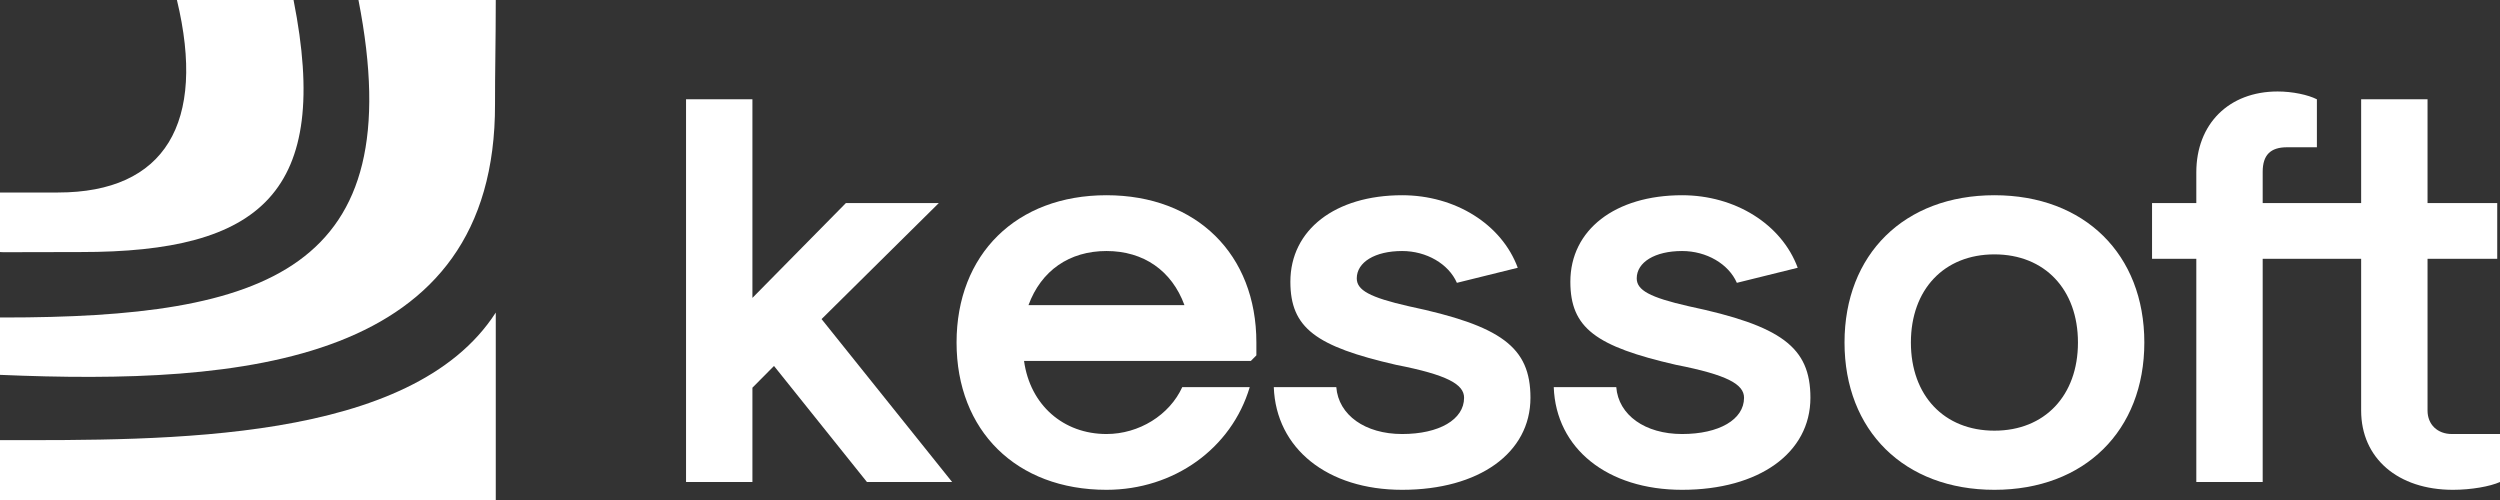
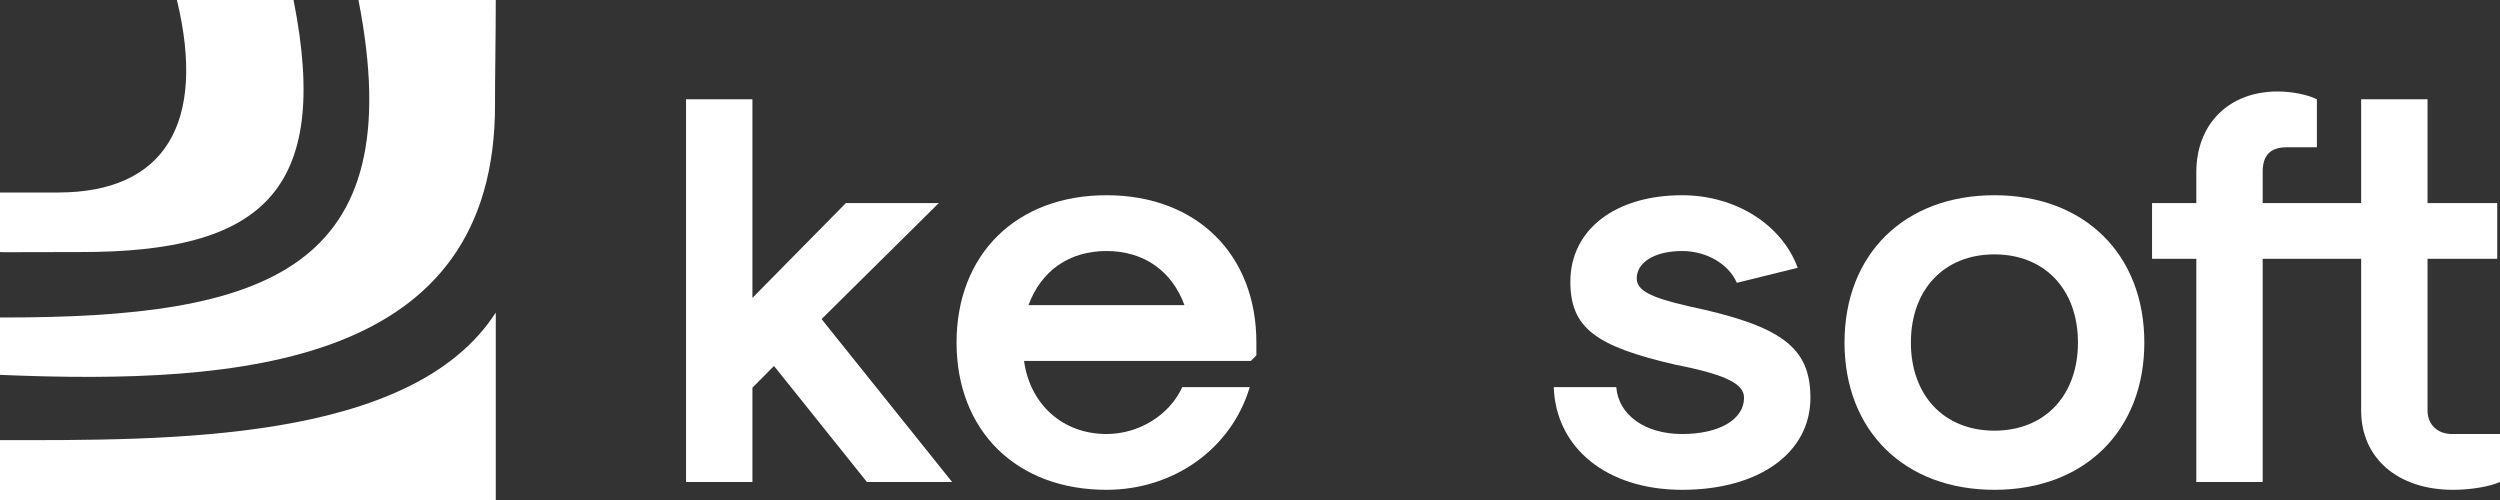
<svg xmlns="http://www.w3.org/2000/svg" width="120" height="24" viewBox="0 0 120 24" fill="none">
  <rect x="0" y="0" width="120" height="24" fill="#333333" stroke="none" />
  <path d="M23.797 0H17.206C19.76 13.033 12.709 15.24 0.157 15.24C0.104 15.24 0.052 15.239 0 15.237V17.993C11.651 18.487 23.797 17.529 23.761 4.992C23.757 3.576 23.797 1.936 23.797 0Z" fill="white" />
  <path d="M23.797 15.003C19.749 21.291 7.953 21.127 0 21.127V24H23.797V15.003Z" fill="white" />
  <path d="M8.492 0H14.09C15.921 9.24 12.52 12.106 3.866 12.098C3.244 12.097 2.083 12.106 0.157 12.106C0.104 12.106 0.052 12.103 0 12.098V9.24C0.967 9.24 1.929 9.24 2.783 9.24C7.918 9.24 9.915 5.905 8.492 0Z" fill="white" />
  <path d="M32.93 23.136V4.766H36.116V14.299L40.604 9.746H45.064L39.435 15.316L45.702 23.136H41.613L37.152 17.566L36.116 18.61V23.136H32.93Z" fill="white" />
  <path d="M53.11 23.511C48.782 23.511 45.915 20.672 45.915 16.441C45.915 12.21 48.782 9.371 53.11 9.371C57.438 9.371 60.306 12.21 60.306 16.441V17.057L60.041 17.325H49.154C49.446 19.44 51.039 20.833 53.11 20.833C54.677 20.833 56.137 19.922 56.748 18.583H59.987C59.111 21.529 56.35 23.511 53.11 23.511ZM49.367 14.647H56.854C56.244 12.987 54.889 12.049 53.11 12.049C51.331 12.049 49.977 12.987 49.367 14.647Z" fill="white" />
-   <path d="M67.302 23.511C63.718 23.511 61.248 21.529 61.142 18.583H64.142C64.249 19.922 65.523 20.833 67.302 20.833C69.081 20.833 70.276 20.137 70.276 19.092C70.276 18.45 69.479 17.994 67.01 17.512C63.16 16.628 61.938 15.745 61.938 13.522C61.938 11.032 64.089 9.371 67.302 9.371C69.851 9.371 72.082 10.764 72.852 12.853L69.931 13.576C69.532 12.665 68.47 12.049 67.302 12.049C66.001 12.049 65.125 12.585 65.125 13.361C65.125 13.924 65.736 14.272 67.621 14.7C72.055 15.638 73.462 16.655 73.462 19.092C73.462 21.743 70.993 23.511 67.302 23.511Z" fill="white" />
  <path d="M80.74 23.511C77.156 23.511 74.686 21.529 74.58 18.583H77.581C77.687 19.922 78.961 20.833 80.74 20.833C82.519 20.833 83.714 20.137 83.714 19.092C83.714 18.45 82.918 17.994 80.448 17.512C76.598 16.628 75.377 15.745 75.377 13.522C75.377 11.032 77.527 9.371 80.74 9.371C83.289 9.371 85.52 10.764 86.29 12.853L83.369 13.576C82.971 12.665 81.909 12.049 80.74 12.049C79.439 12.049 78.563 12.585 78.563 13.361C78.563 13.924 79.174 14.272 81.059 14.7C85.493 15.638 86.9 16.655 86.9 19.092C86.9 21.743 84.431 23.511 80.74 23.511Z" fill="white" />
  <path d="M95.732 23.511C91.404 23.511 88.537 20.672 88.537 16.441C88.537 12.21 91.404 9.371 95.732 9.371C100.06 9.371 102.928 12.21 102.928 16.441C102.928 20.672 100.06 23.511 95.732 23.511ZM95.732 20.672C98.149 20.672 99.742 18.985 99.742 16.441C99.742 13.897 98.149 12.21 95.732 12.21C93.316 12.21 91.723 13.897 91.723 16.441C91.723 18.985 93.316 20.672 95.732 20.672Z" fill="white" />
  <path d="M117.69 20.833H120V23.136C119.522 23.35 118.619 23.511 117.743 23.511C115.088 23.511 113.335 21.984 113.335 19.708V12.424H108.609V23.136H105.423V12.424H103.298V9.746H105.423V8.274C105.423 5.944 106.989 4.391 109.326 4.391C110.043 4.391 110.786 4.551 111.211 4.766V7.069H109.777C108.981 7.069 108.609 7.443 108.609 8.247V9.746H113.335V4.766H116.522V9.746H119.867V12.424H116.522V19.708C116.522 20.378 117 20.833 117.69 20.833Z" fill="white" />
</svg>